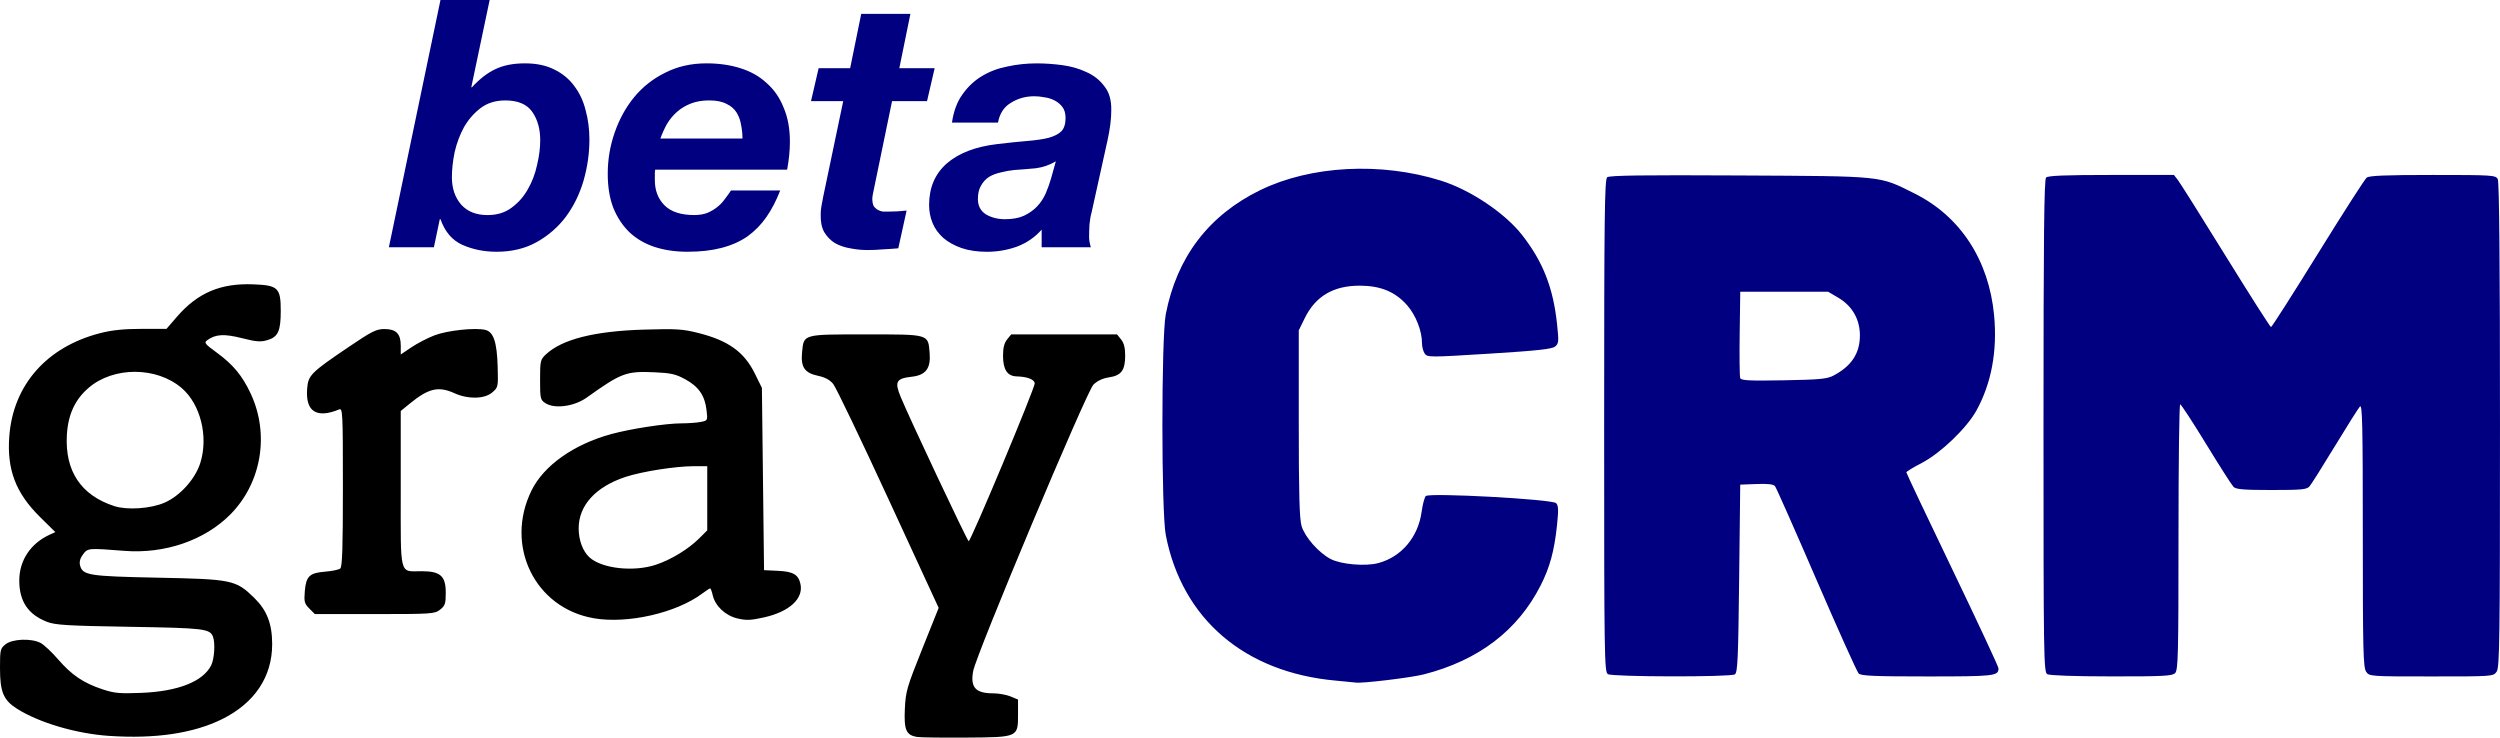
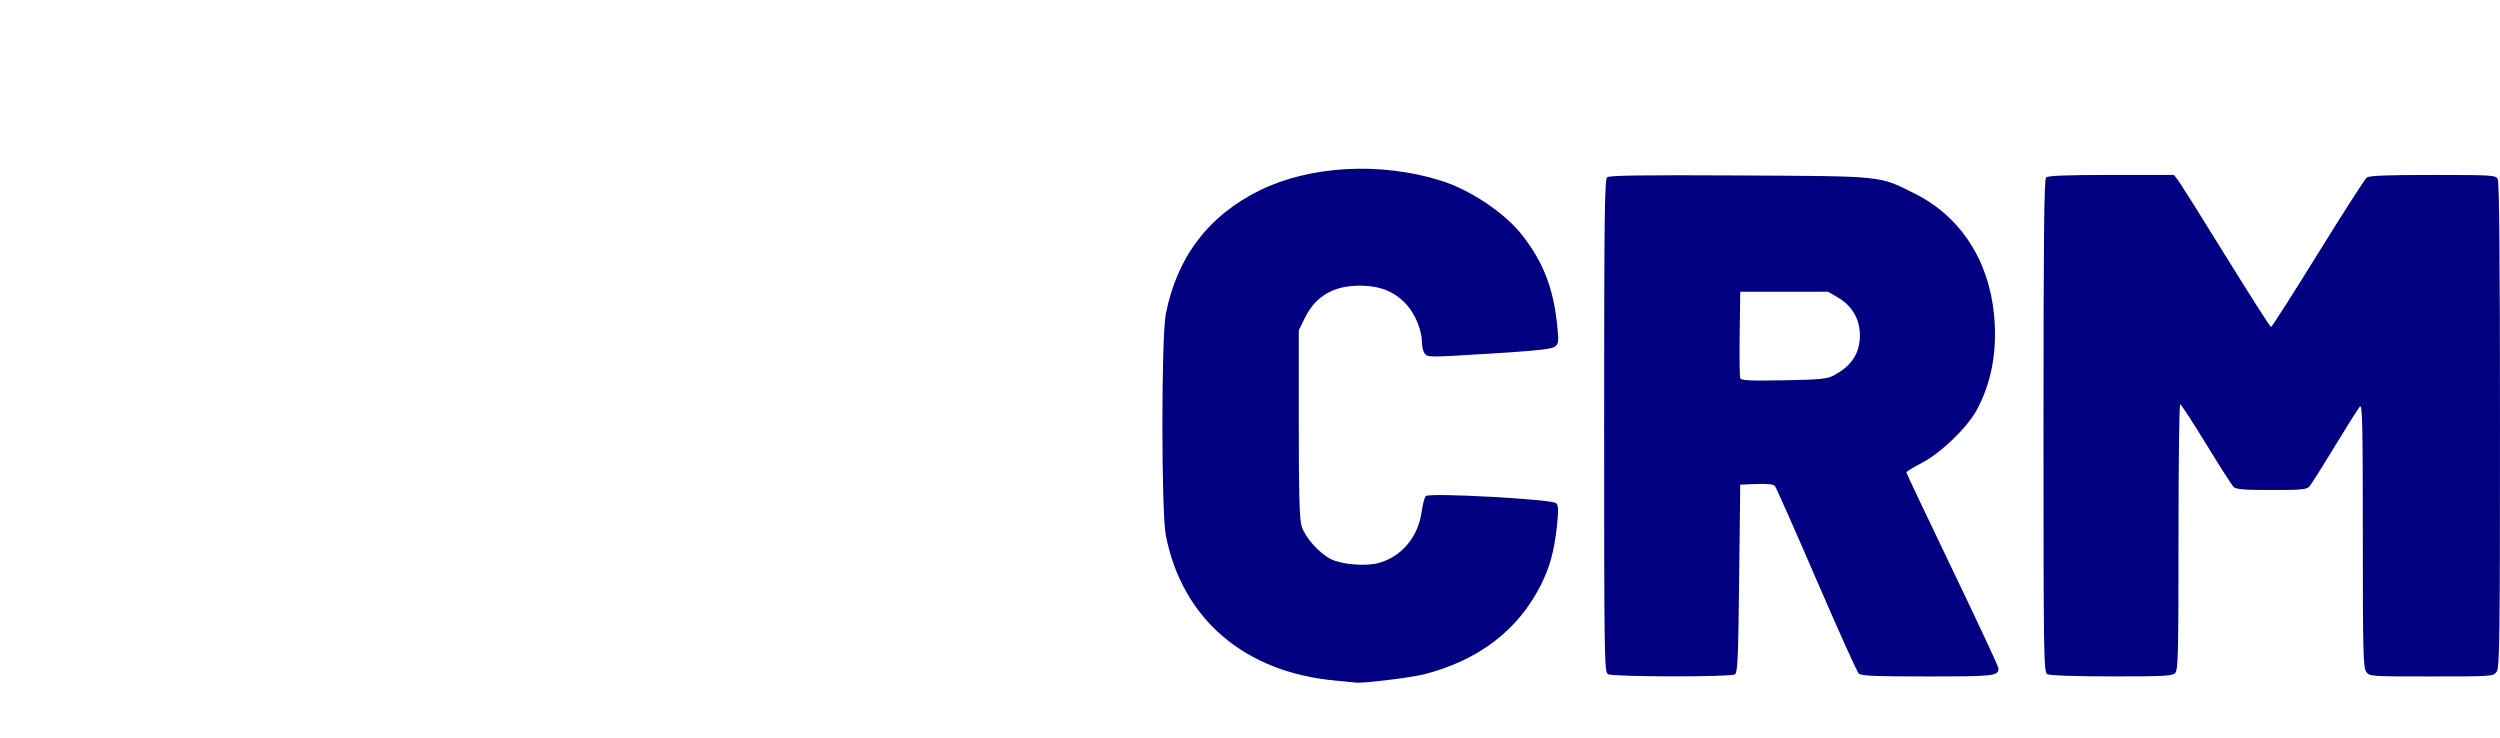
<svg xmlns="http://www.w3.org/2000/svg" xmlns:ns1="http://www.inkscape.org/namespaces/inkscape" xmlns:ns2="http://sodipodi.sourceforge.net/DTD/sodipodi-0.dtd" width="205.758mm" height="60.711mm" viewBox="0 0 205.758 60.711" version="1.1" id="svg1" xml:space="preserve" ns1:version="1.3.2 (091e20e, 2023-11-25)" ns2:docname="graycrm-test.svg">
  <ns2:namedview id="namedview1" pagecolor="#ffffff" bordercolor="#000000" borderopacity="0.25" ns1:showpageshadow="2" ns1:pageopacity="0.0" ns1:pagecheckerboard="0" ns1:deskcolor="#d1d1d1" ns1:document-units="mm" ns1:zoom="0.25590592" ns1:cx="384.90707" ns1:cy="232.50732" ns1:window-width="1528" ns1:window-height="712" ns1:window-x="0" ns1:window-y="38" ns1:window-maximized="0" ns1:current-layer="layer1" />
  <defs id="defs1" />
  <g ns1:label="Layer 1" ns1:groupmode="layer" id="layer1" transform="translate(-2.506,-85.842)">
    <g id="g1">
-       <path style="fill:#000000" d="m 11.502,146.41 c -2.732,-0.185 -5.778,-1.084 -7.605,-2.242 -1.111,-0.704 -1.391,-1.379 -1.391,-3.346 0,-1.51 0.024,-1.611 0.465,-1.958 0.563,-0.443 2.112,-0.502 2.871,-0.109 0.273,0.141 0.924,0.75 1.446,1.354 1.12,1.293 2.078,1.941 3.641,2.461 0.986,0.328 1.422,0.369 3.194,0.298 3.029,-0.121 5.067,-0.919 5.757,-2.253 0.268,-0.518 0.355,-1.851 0.155,-2.371 -0.252,-0.656 -0.73,-0.713 -6.858,-0.814 -5.097,-0.084 -6.116,-0.145 -6.788,-0.404 -1.565,-0.603 -2.296,-1.686 -2.296,-3.405 0,-1.656 0.931,-3.056 2.509,-3.776 l 0.458,-0.209 -1.273,-1.258 c -1.993,-1.968 -2.724,-3.898 -2.515,-6.638 0.321,-4.218 3.081,-7.349 7.471,-8.477 0.99,-0.254 1.95,-0.354 3.42,-0.354 l 2.044,-9e-5 0.843,-0.976 c 1.72,-1.992 3.598,-2.794 6.301,-2.69 2.048,0.079 2.262,0.286 2.262,2.189 0,1.655 -0.22,2.14 -1.088,2.4 -0.566,0.169 -0.913,0.143 -2.107,-0.159 -1.468,-0.371 -2.174,-0.329 -2.859,0.172 -0.274,0.2 -0.193,0.305 0.78,1.013 1.35,0.983 2.108,1.897 2.8,3.376 1.571,3.358 0.889,7.374 -1.692,9.966 -2.111,2.119 -5.384,3.24 -8.704,2.979 -2.984,-0.234 -3.012,-0.232 -3.404,0.29 -0.234,0.312 -0.317,0.613 -0.246,0.896 0.208,0.827 0.701,0.906 6.377,1.021 6.148,0.124 6.448,0.186 7.953,1.654 1.053,1.027 1.484,2.136 1.484,3.822 0,2.681 -1.445,4.843 -4.122,6.168 -2.361,1.168 -5.503,1.635 -9.284,1.378 z m 4.546,-19.197 c 1.272,-0.551 2.527,-1.944 2.943,-3.266 0.683,-2.171 0.02,-4.84 -1.532,-6.168 -2.067,-1.77 -5.599,-1.781 -7.652,-0.024 -1.135,0.972 -1.71,2.224 -1.799,3.92 -0.155,2.951 1.169,4.927 3.898,5.819 1.061,0.347 2.998,0.216 4.142,-0.28 z m 61.927,19.282 c -0.892,-0.152 -1.076,-0.575 -0.997,-2.298 0.067,-1.448 0.164,-1.784 1.427,-4.939 l 1.356,-3.385 -4.135,-8.962 c -2.274,-4.929 -4.317,-9.187 -4.54,-9.461 -0.278,-0.343 -0.67,-0.555 -1.249,-0.677 -1.108,-0.233 -1.436,-0.713 -1.319,-1.926 0.146,-1.518 0.021,-1.483 5.25,-1.483 5.259,0 5.12,-0.041 5.25,1.534 0.104,1.265 -0.315,1.82 -1.47,1.95 -1.284,0.145 -1.429,0.405 -0.917,1.653 0.706,1.721 5.494,11.884 5.599,11.884 0.182,0 5.498,-12.707 5.44,-13.006 -0.062,-0.323 -0.621,-0.531 -1.5,-0.559 -0.763,-0.024 -1.112,-0.562 -1.112,-1.713 0,-0.634 0.102,-1.038 0.337,-1.328 l 0.337,-0.416 h 4.353 4.353 l 0.337,0.416 c 0.235,0.29 0.337,0.693 0.337,1.328 0,1.21 -0.321,1.643 -1.333,1.794 -0.526,0.079 -0.964,0.285 -1.283,0.604 -0.568,0.568 -9.628,22.146 -9.892,23.561 -0.253,1.352 0.187,1.841 1.654,1.841 0.446,0 1.086,0.115 1.423,0.256 l 0.612,0.256 v 1.216 c 0,1.896 0.029,1.883 -4.296,1.914 -1.954,0.014 -3.764,-0.01 -4.02,-0.054 z m -26.609,-9.772 c -4.848,-0.841 -7.345,-5.974 -5.114,-10.512 1.01,-2.054 3.467,-3.795 6.547,-4.639 1.63,-0.447 4.516,-0.887 5.821,-0.888 0.546,-5.7e-4 1.25,-0.053 1.565,-0.116 0.571,-0.114 0.572,-0.117 0.47,-0.982 -0.141,-1.194 -0.648,-1.927 -1.744,-2.525 -0.783,-0.428 -1.181,-0.519 -2.518,-0.579 -2.352,-0.104 -2.732,0.037 -5.599,2.082 -1.024,0.731 -2.647,0.951 -3.396,0.46 -0.42,-0.275 -0.442,-0.374 -0.442,-1.928 0,-1.56 0.023,-1.66 0.485,-2.092 1.326,-1.241 4.003,-1.915 8.079,-2.035 2.662,-0.079 3.177,-0.046 4.479,0.283 2.458,0.622 3.758,1.558 4.635,3.338 l 0.579,1.176 0.088,7.501 0.088,7.501 1.143,0.054 c 1.258,0.059 1.683,0.307 1.853,1.081 0.266,1.21 -0.913,2.289 -3.01,2.755 -1.088,0.242 -1.456,0.256 -2.187,0.08 -0.997,-0.239 -1.833,-1.034 -2.029,-1.928 -0.066,-0.298 -0.158,-0.542 -0.205,-0.542 -0.047,0 -0.339,0.19 -0.647,0.421 -2.137,1.603 -6.158,2.52 -8.94,2.037 z m 5.145,-4.409 c 1.262,-0.425 2.664,-1.285 3.564,-2.184 l 0.64,-0.64 v -2.64 -2.64 l -1.102,0.001 c -1.504,0.001 -4.279,0.437 -5.631,0.885 -2.454,0.812 -3.85,2.344 -3.85,4.227 0,0.982 0.341,1.894 0.894,2.395 1.025,0.928 3.653,1.214 5.486,0.596 z m -28.545,3.613 c -0.403,-0.403 -0.445,-0.561 -0.374,-1.42 0.103,-1.242 0.385,-1.514 1.672,-1.616 0.563,-0.044 1.122,-0.16 1.244,-0.257 0.169,-0.135 0.22,-1.693 0.22,-6.7 0,-6.144 -0.018,-6.516 -0.309,-6.396 -1.85,0.764 -2.769,0.182 -2.636,-1.668 0.083,-1.151 0.268,-1.338 3.481,-3.513 1.842,-1.246 2.221,-1.435 2.881,-1.435 0.964,0 1.345,0.388 1.345,1.369 v 0.724 l 0.879,-0.592 c 0.484,-0.326 1.337,-0.767 1.896,-0.982 1.059,-0.406 3.372,-0.653 4.192,-0.447 0.669,0.168 0.95,1.006 1.008,3.01 0.049,1.682 0.041,1.718 -0.445,2.136 -0.633,0.544 -1.982,0.574 -3.096,0.069 -1.329,-0.603 -2.141,-0.417 -3.685,0.845 l -0.75,0.613 v 6.411 c 0,7.348 -0.146,6.776 1.729,6.776 1.535,0 1.976,0.393 1.976,1.764 0,0.906 -0.057,1.078 -0.465,1.398 -0.445,0.35 -0.674,0.366 -5.388,0.366 h -4.923 z" id="path1" />
      <path style="fill:#000080" d="m 112.459,141.86 c -7.516,-0.669 -12.67,-5.079 -14.006,-11.986 -0.37,-1.913 -0.37,-16.255 0,-18.168 0.908,-4.696 3.534,-8.147 7.77,-10.213 4.156,-2.027 9.93,-2.333 14.865,-0.787 2.437,0.763 5.273,2.663 6.699,4.487 1.711,2.189 2.548,4.321 2.868,7.307 0.156,1.449 0.142,1.611 -0.155,1.86 -0.255,0.213 -1.43,0.341 -5.412,0.59 -4.883,0.305 -5.096,0.305 -5.317,0.003 -0.127,-0.173 -0.23,-0.563 -0.23,-0.867 0,-1.01 -0.51,-2.308 -1.227,-3.123 -0.973,-1.106 -2.183,-1.606 -3.888,-1.609 -2.175,-0.003 -3.646,0.863 -4.533,2.669 l -0.494,1.006 v 7.673 c 0,5.828 0.056,7.857 0.232,8.439 0.278,0.919 1.424,2.213 2.406,2.717 0.863,0.443 2.87,0.61 3.916,0.327 1.904,-0.515 3.273,-2.14 3.558,-4.224 0.083,-0.605 0.237,-1.186 0.342,-1.291 0.29,-0.29 10.401,0.26 10.725,0.584 0.192,0.192 0.207,0.555 0.073,1.827 -0.22,2.096 -0.585,3.44 -1.339,4.93 -1.883,3.719 -5.115,6.182 -9.628,7.337 -1.075,0.275 -5.211,0.769 -5.611,0.671 -0.049,-0.012 -0.774,-0.083 -1.613,-0.158 z m 22.383,-0.535 c -0.291,-0.17 -0.309,-1.33 -0.309,-20.434 0,-17.183 0.038,-20.286 0.248,-20.46 0.185,-0.153 2.969,-0.191 10.892,-0.148 12.021,0.065 11.446,0.006 14.428,1.495 3.748,1.872 6.096,5.473 6.525,10.006 0.278,2.941 -0.219,5.614 -1.462,7.86 -0.796,1.437 -2.946,3.499 -4.481,4.295 -0.703,0.365 -1.279,0.716 -1.279,0.78 0,0.064 1.707,3.665 3.792,8.002 2.086,4.337 3.792,7.994 3.792,8.128 0,0.63 -0.325,0.667 -5.844,0.667 -4.386,0 -5.467,-0.047 -5.665,-0.245 -0.135,-0.135 -1.697,-3.607 -3.473,-7.717 -1.775,-4.11 -3.31,-7.575 -3.411,-7.7 -0.128,-0.159 -0.589,-0.212 -1.523,-0.176 l -1.34,0.051 -0.088,7.724 c -0.075,6.608 -0.126,7.748 -0.353,7.891 -0.365,0.231 -10.052,0.214 -10.451,-0.018 z m 18.565,-24.571 c 1.488,-0.786 2.173,-1.829 2.175,-3.307 0.001,-1.324 -0.633,-2.428 -1.782,-3.104 l -0.833,-0.49 h -3.616 -3.616 l -0.048,3.434 c -0.026,1.889 -0.006,3.543 0.045,3.676 0.075,0.196 0.747,0.23 3.576,0.179 2.97,-0.053 3.574,-0.111 4.1,-0.389 z m 17.595,24.571 c -0.291,-0.17 -0.309,-1.33 -0.309,-20.42 0,-15.508 0.05,-20.29 0.212,-20.452 0.155,-0.155 1.593,-0.212 5.367,-0.212 h 5.155 l 0.321,0.41 c 0.177,0.226 1.949,3.042 3.937,6.258 1.989,3.216 3.668,5.85 3.732,5.852 0.064,0.002 1.799,-2.715 3.856,-6.037 2.057,-3.323 3.866,-6.141 4.019,-6.262 0.208,-0.165 1.577,-0.22 5.442,-0.22 4.925,0 5.172,0.016 5.346,0.341 0.123,0.229 0.183,6.862 0.183,20.245 0,17.729 -0.03,19.947 -0.275,20.296 -0.273,0.39 -0.304,0.392 -5.37,0.392 -5.065,0 -5.097,-0.002 -5.37,-0.392 -0.241,-0.344 -0.275,-1.707 -0.275,-11.238 0,-9.088 -0.038,-10.805 -0.237,-10.588 -0.13,0.142 -1.056,1.608 -2.058,3.257 -1.002,1.649 -1.939,3.138 -2.084,3.307 -0.23,0.271 -0.617,0.309 -3.133,0.309 -2.289,0 -2.923,-0.052 -3.129,-0.259 -0.142,-0.142 -1.158,-1.73 -2.256,-3.528 -1.098,-1.798 -2.059,-3.269 -2.135,-3.269 -0.076,0 -0.138,4.916 -0.138,10.924 0,9.695 -0.031,10.955 -0.277,11.201 -0.239,0.239 -0.959,0.276 -5.248,0.272 -3.047,-0.003 -5.09,-0.075 -5.279,-0.185 z" id="path2" />
-       <path d="m 38.759,85.842 -4.247,20.35 h 3.705 l 0.485,-2.309 h 0.057 q 0.542,1.539 1.796,2.109 1.283,0.57 2.822,0.57 1.881,0 3.306,-0.798 1.425,-0.798 2.394,-2.081 0.969,-1.311 1.454,-2.964 0.485,-1.682 0.485,-3.392 0,-1.283 -0.314,-2.423 -0.285,-1.14 -0.941,-1.995 -0.627,-0.855 -1.625,-1.34 -0.998,-0.513 -2.423,-0.513 -1.454,0 -2.451,0.485 -0.969,0.456 -1.91,1.482 h -0.057 l 1.511,-7.182 z m 5.33,8.265 q 1.568,0 2.223,0.941 0.656,0.941 0.656,2.337 0,0.941 -0.257,2.024 -0.228,1.083 -0.77,2.024 -0.513,0.912 -1.34,1.511 -0.798,0.599 -1.967,0.599 -1.397,0 -2.166,-0.855 -0.77,-0.884 -0.77,-2.252 0,-0.969 0.228,-2.081 0.257,-1.112 0.77,-2.052 0.542,-0.941 1.368,-1.568 0.827,-0.627 2.024,-0.627 z m 19.523,3.135 h -6.755 q 0.228,-0.627 0.542,-1.197 0.342,-0.57 0.827,-0.998 0.485,-0.428 1.14,-0.684 0.656,-0.257 1.511,-0.257 0.884,0 1.425,0.285 0.542,0.257 0.827,0.713 0.285,0.456 0.371,1.026 0.114,0.542 0.114,1.112 z m -7.182,2.565 h 10.859 q 0.228,-1.226 0.228,-2.309 0,-1.596 -0.513,-2.793 -0.485,-1.226 -1.397,-2.024 -0.884,-0.827 -2.166,-1.226 -1.254,-0.399 -2.793,-0.399 -1.881,0 -3.392,0.77 -1.511,0.741 -2.565,2.024 -1.026,1.254 -1.596,2.907 -0.57,1.625 -0.57,3.392 0,1.596 0.456,2.793 0.485,1.197 1.34,2.024 0.855,0.798 2.052,1.197 1.226,0.399 2.708,0.399 1.596,0 2.793,-0.314 1.226,-0.314 2.138,-0.941 0.912,-0.656 1.568,-1.596 0.656,-0.941 1.14,-2.195 h -4.047 q -0.228,0.342 -0.513,0.713 -0.257,0.371 -0.627,0.656 -0.342,0.285 -0.827,0.485 -0.456,0.171 -1.055,0.171 -1.653,0 -2.451,-0.798 -0.798,-0.798 -0.798,-2.081 v -0.371 q 0,-0.114 0,-0.228 0,-0.114 0.029,-0.257 z m 20.093,-8.351 0.912,-4.475 h -4.047 l -0.912,4.475 h -2.594 l -0.627,2.708 h 2.651 l -1.653,7.895 q -0.086,0.399 -0.143,0.77 -0.057,0.342 -0.057,0.627 -0.029,0.912 0.285,1.482 0.342,0.57 0.884,0.912 0.57,0.314 1.254,0.428 0.713,0.143 1.425,0.143 0.656,0 1.283,-0.057 0.627,-0.029 1.254,-0.086 l 0.684,-3.107 q -0.713,0.086 -1.454,0.086 -0.228,0 -0.485,0 -0.228,-0.029 -0.428,-0.142 -0.2,-0.114 -0.342,-0.314 -0.114,-0.228 -0.114,-0.627 0,-0.086 0.029,-0.257 0.029,-0.2 0.086,-0.428 l 1.511,-7.325 h 2.879 l 0.627,-2.708 z m 4.332,4.475 h 3.791 q 0.2,-1.112 1.055,-1.625 0.855,-0.542 1.938,-0.542 0.399,0 0.827,0.086 0.456,0.057 0.827,0.257 0.399,0.2 0.656,0.542 0.257,0.342 0.257,0.912 0,0.713 -0.342,1.083 -0.342,0.342 -1.055,0.542 -0.684,0.171 -1.739,0.257 -1.055,0.086 -2.48,0.257 -2.679,0.314 -4.161,1.596 -1.454,1.283 -1.454,3.42 0,0.77 0.285,1.482 0.285,0.684 0.884,1.226 0.599,0.513 1.482,0.827 0.912,0.314 2.109,0.314 1.283,0 2.48,-0.428 1.197,-0.456 2.024,-1.397 v 1.454 h 4.047 q -0.143,-0.485 -0.143,-0.855 0,-0.428 0.029,-0.998 0.057,-0.599 0.171,-0.998 l 1.311,-5.928 q 0.314,-1.425 0.314,-2.48 0.029,-1.254 -0.57,-1.995 -0.57,-0.77 -1.482,-1.169 -0.912,-0.428 -1.995,-0.57 -1.083,-0.143 -2.081,-0.143 -1.254,0 -2.423,0.257 -1.169,0.228 -2.109,0.798 -0.941,0.57 -1.596,1.511 -0.656,0.912 -0.855,2.309 z m 8.55,3.192 -0.399,1.425 q -0.171,0.599 -0.428,1.197 -0.257,0.599 -0.713,1.083 -0.428,0.456 -1.083,0.77 -0.627,0.285 -1.568,0.285 -0.884,0 -1.568,-0.399 -0.656,-0.428 -0.656,-1.254 0,-0.684 0.257,-1.112 0.257,-0.456 0.656,-0.713 0.428,-0.257 0.969,-0.371 0.542,-0.143 1.112,-0.2 0.884,-0.057 1.767,-0.143 0.884,-0.114 1.653,-0.57 z" id="text1" style="font-style:italic;font-weight:bold;font-size:28.501px;font-family:'Helvetica Neue';-inkscape-font-specification:'Helvetica Neue, Bold Italic';fill:#000080;stroke-width:0.285" aria-label="beta" />
    </g>
  </g>
</svg>